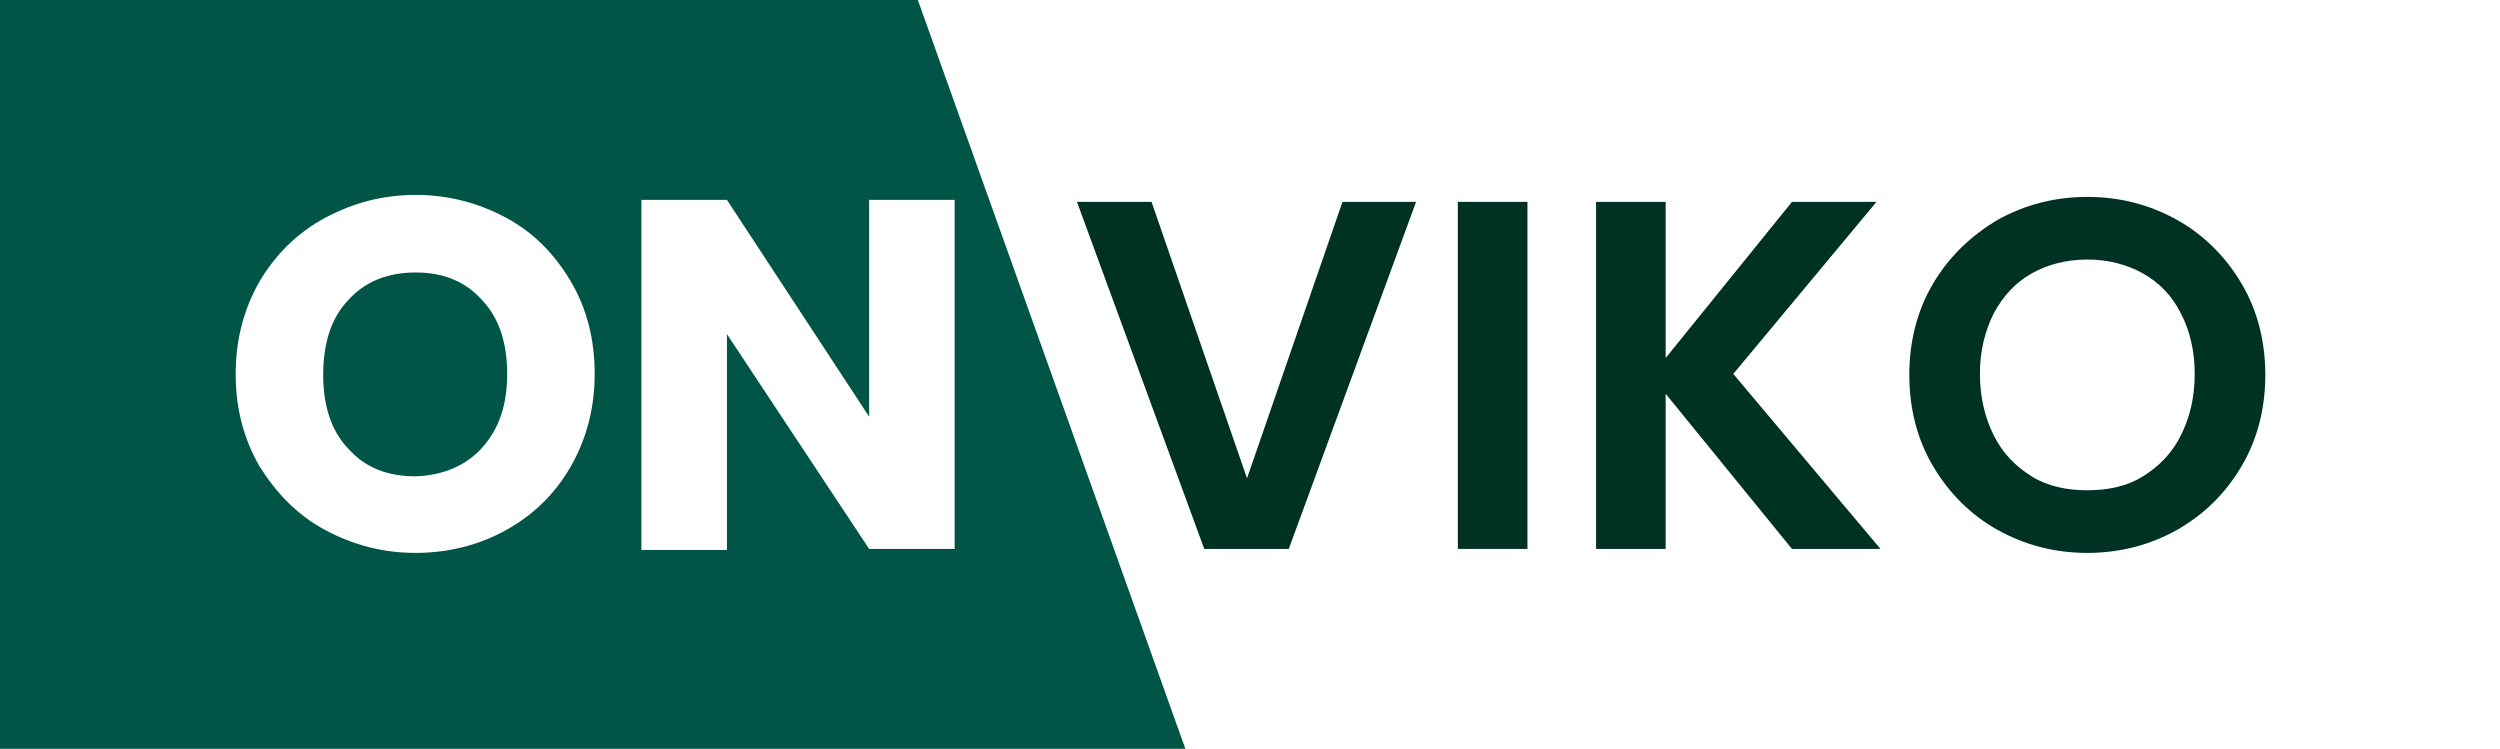
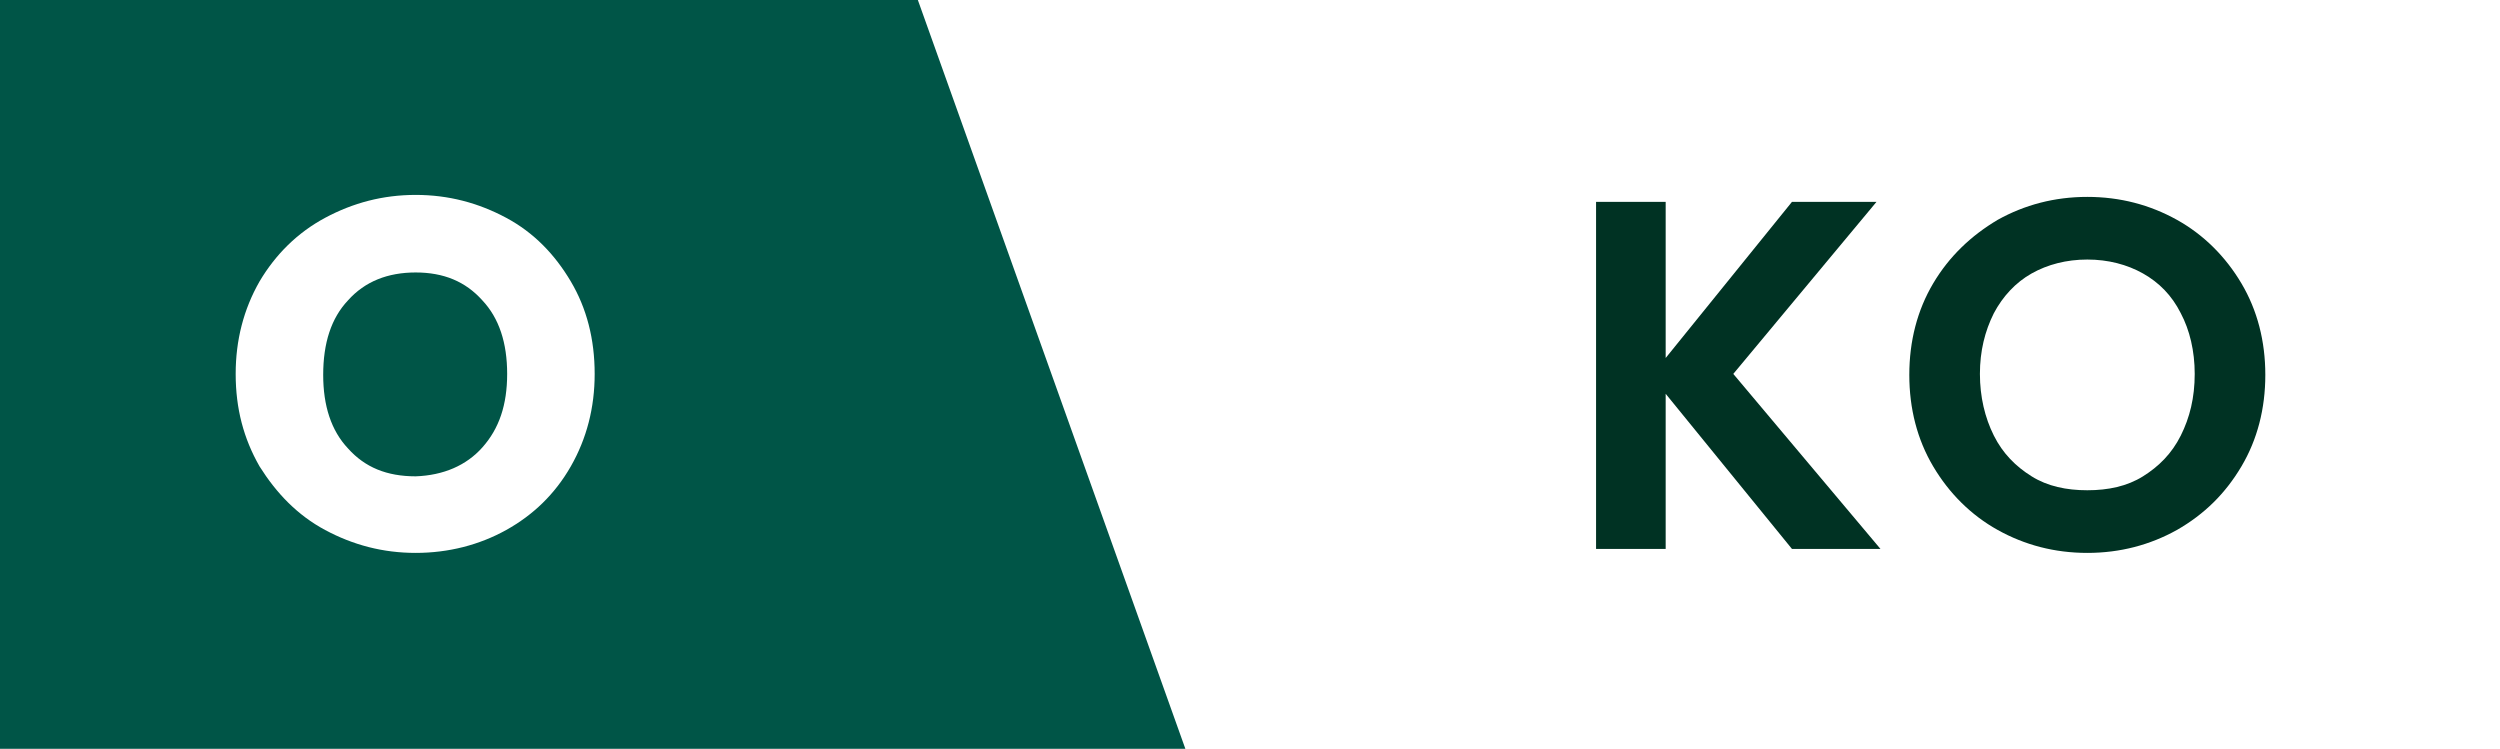
<svg xmlns="http://www.w3.org/2000/svg" baseProfile="basic" id="Слой_1" x="0px" y="0px" viewBox="0 0 251.4 75.3" xml:space="preserve">
  <style type="text/css"> .st0{fill:#FFFFFF;} .st1{fill:#005547;} .st2{fill:#003223;} </style>
  <rect id="Фон_2" class="st0" width="251.4" height="75.3" />
  <polygon id="Фон_1" class="st1" points="0,0 0,75.3 119.2,75.3 92.3,0 " />
  <g id="Текст_ON">
    <path class="st0" d="M32.7,53.3c-2.8-1.5-4.9-3.7-6.6-6.4c-1.6-2.8-2.4-5.8-2.4-9.3c0-3.4,0.8-6.5,2.4-9.3c1.6-2.7,3.8-4.9,6.6-6.4 c2.8-1.5,5.8-2.3,9.1-2.3s6.3,0.8,9.1,2.3c2.8,1.5,4.9,3.7,6.5,6.4c1.6,2.7,2.4,5.8,2.4,9.3c0,3.4-0.8,6.5-2.4,9.3 s-3.8,4.9-6.5,6.4c-2.7,1.5-5.8,2.3-9.1,2.3S35.5,54.8,32.7,53.3z M48.5,45c1.7-1.9,2.5-4.3,2.5-7.4c0-3.1-0.8-5.6-2.5-7.4 c-1.7-1.9-3.9-2.8-6.7-2.8c-2.8,0-5.1,0.9-6.8,2.8c-1.7,1.8-2.5,4.3-2.5,7.5c0,3.1,0.8,5.6,2.5,7.4c1.7,1.9,3.9,2.8,6.8,2.8 C44.6,47.8,46.9,46.8,48.5,45z" />
-     <path class="st0" d="M96,55.2h-8.6L73.1,33.6v21.7h-8.6V20.1h8.6l14.3,21.8V20.1H96V55.2z" />
  </g>
  <g id="Текст_VIKO">
-     <path class="st2" d="M142.4,20.3l-12.8,34.9h-8.5l-12.8-34.9h7.5l9.6,27.8l9.6-27.8H142.4z" />
-     <path class="st2" d="M153.6,20.3v34.9h-7V20.3H153.6z" />
    <path class="st2" d="M180.2,55.2l-12.7-15.6v15.6h-7V20.3h7V36l12.7-15.7h8.5l-14.4,17.3l14.8,17.6H180.2z" />
    <path class="st2" d="M200.9,53.3c-2.7-1.5-4.9-3.7-6.5-6.4c-1.6-2.7-2.4-5.8-2.4-9.2c0-3.4,0.8-6.5,2.4-9.2 c1.6-2.7,3.8-4.8,6.5-6.4c2.7-1.5,5.7-2.3,9-2.3c3.3,0,6.3,0.8,9,2.3c2.7,1.5,4.9,3.7,6.5,6.4c1.6,2.7,2.4,5.8,2.4,9.2 c0,3.4-0.8,6.5-2.4,9.2c-1.6,2.7-3.7,4.8-6.5,6.4c-2.7,1.5-5.7,2.3-9,2.3C206.6,55.6,203.6,54.8,200.9,53.3z M215.5,47.9 c1.6-1,2.9-2.3,3.8-4.1c0.9-1.8,1.4-3.8,1.4-6.2c0-2.3-0.5-4.4-1.4-6.1c-0.9-1.8-2.2-3.1-3.8-4c-1.6-0.9-3.5-1.4-5.6-1.4 c-2.1,0-4,0.5-5.6,1.4c-1.6,0.9-2.9,2.3-3.8,4c-0.9,1.8-1.4,3.8-1.4,6.1c0,2.3,0.5,4.4,1.4,6.2c0.9,1.8,2.2,3.1,3.8,4.1 c1.6,1,3.5,1.4,5.6,1.4C212,49.3,213.9,48.9,215.5,47.9z" />
  </g>
  <g> </g>
  <g> </g>
  <g> </g>
  <g> </g>
  <g> </g>
  <g> </g>
</svg>